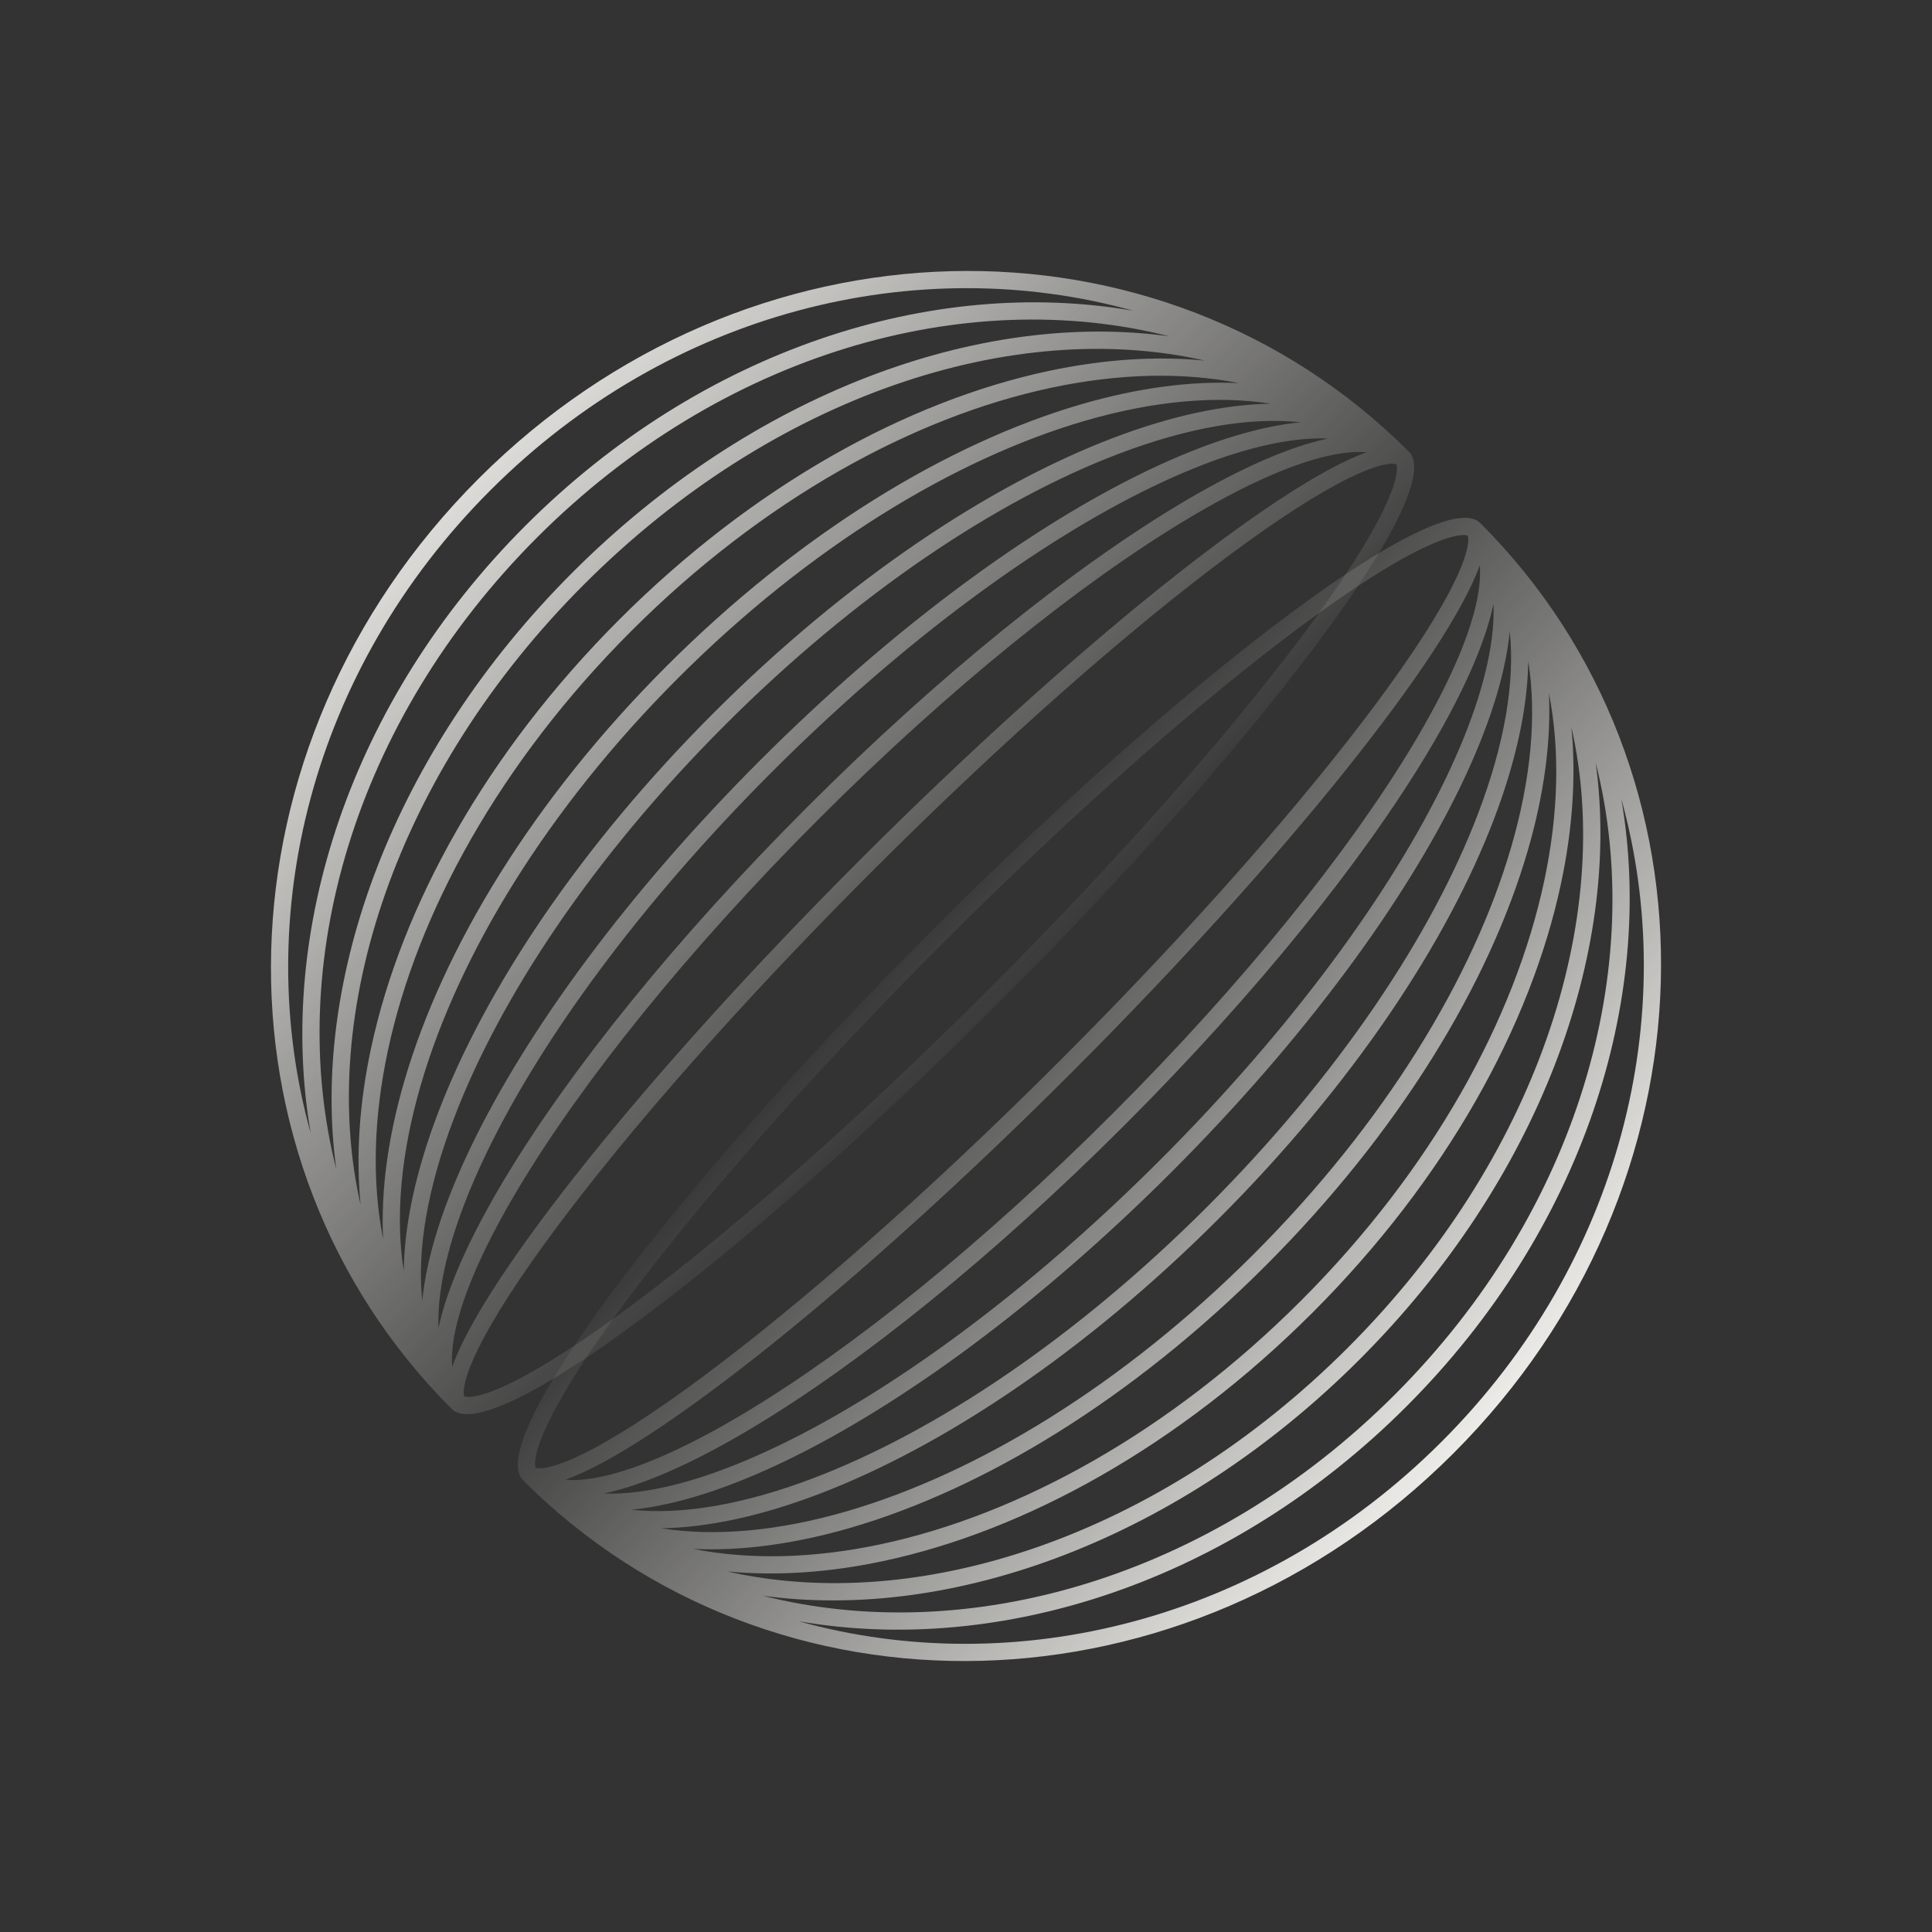
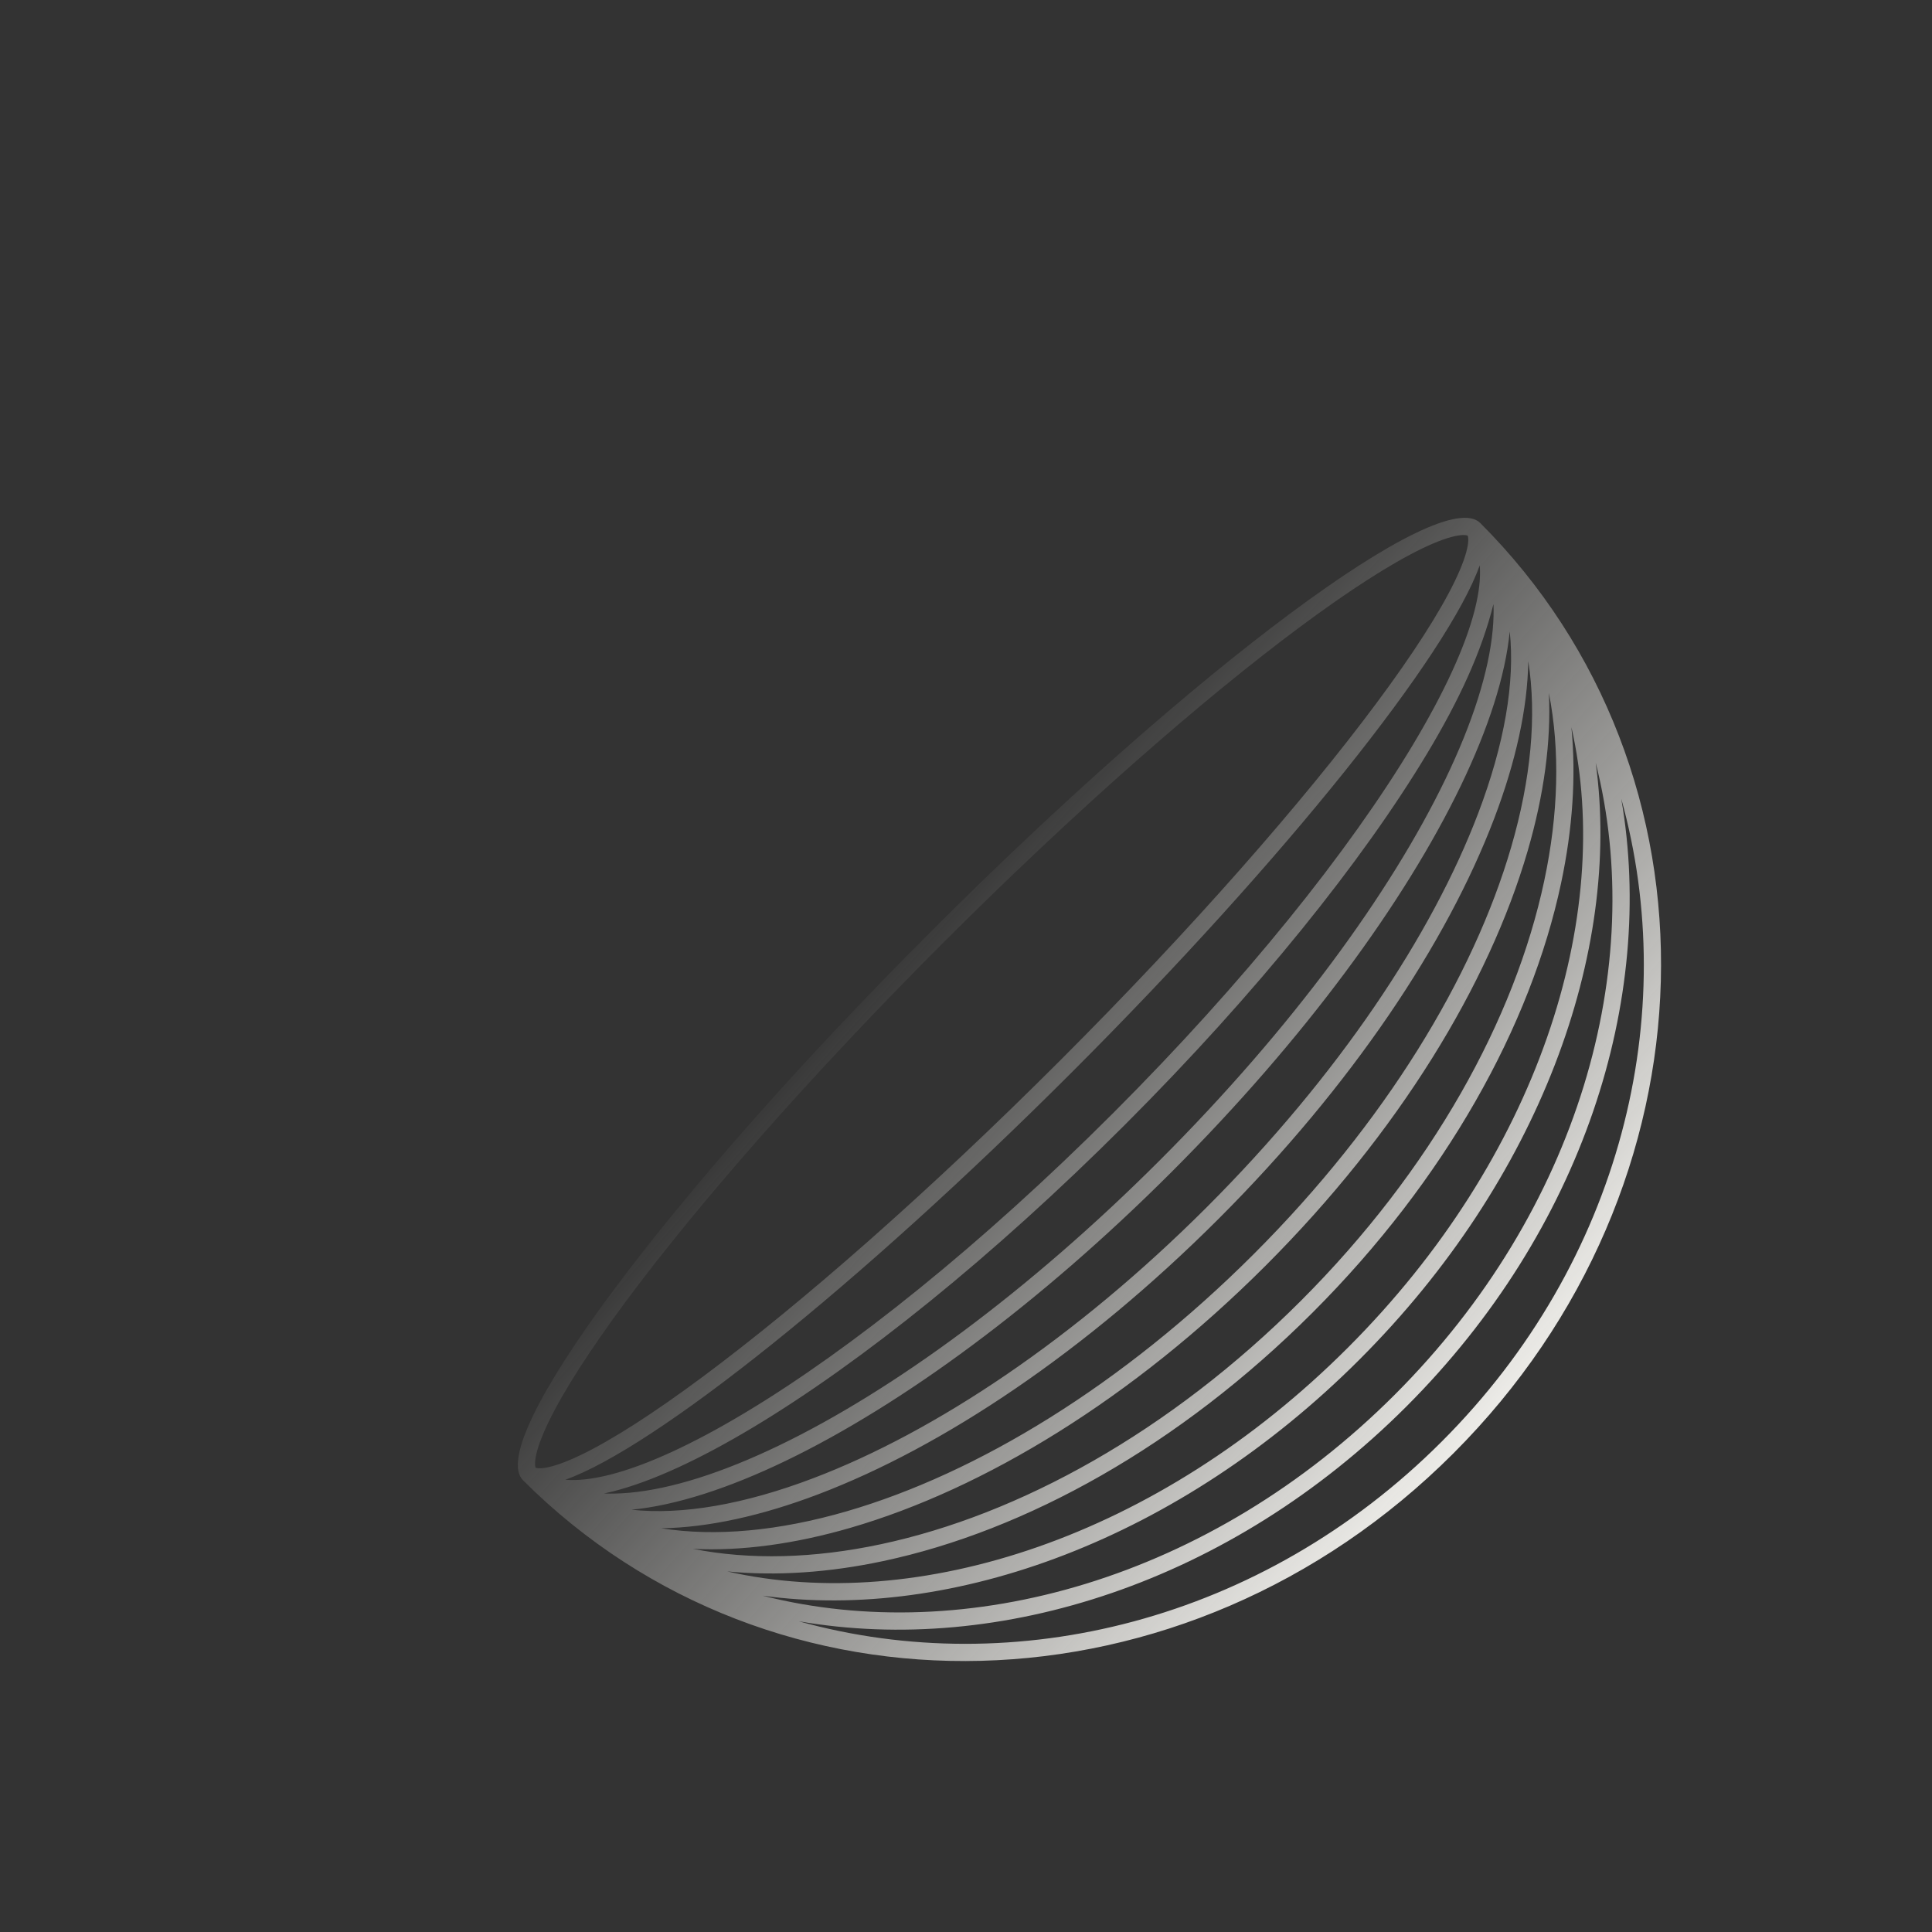
<svg xmlns="http://www.w3.org/2000/svg" width="86" height="86" viewBox="0 0 86 86" fill="none">
  <rect x="0" y="0" width="86" height="86" fill="#333333" stroke="none" />
-   <path fill-rule="evenodd" clip-rule="evenodd" d="M23.282 65.892C34.383 76.993 52.769 76.621 64.695 64.695C76.621 52.769 76.993 34.383 65.892 23.282C64.161 21.551 53.219 29.687 41.453 41.453C29.687 53.219 21.551 64.161 23.282 65.892ZM35.554 72.168C45.162 74.841 56.165 72.18 64.173 64.173C72.18 56.165 74.841 45.162 72.168 35.554C73.717 44.495 70.452 54.759 62.606 62.606C54.76 70.452 44.495 73.716 35.554 72.168ZM62.084 62.084C53.876 70.291 43.019 73.332 33.95 71.03C42.405 72.192 52.521 68.513 60.517 60.517C68.513 52.521 72.192 42.405 71.03 33.95C73.332 43.019 70.291 53.876 62.084 62.084ZM32.37 69.949C40.852 71.878 51.559 68.43 59.994 59.994C68.43 51.559 71.878 40.852 69.949 32.37C70.162 34.56 70.002 36.904 69.488 39.318C68.142 45.649 64.36 52.495 58.428 58.427C52.495 64.36 45.649 68.142 39.318 69.488C36.904 70.002 34.56 70.162 32.37 69.949ZM39.21 68.739C36.236 69.372 33.398 69.448 30.848 68.946C33.016 69.051 35.392 68.725 37.87 68.004C43.813 66.275 50.415 62.262 56.338 56.338C62.262 50.415 66.275 43.813 68.004 37.869C68.725 35.392 69.051 33.016 68.946 30.848C69.448 33.398 69.372 36.236 68.739 39.21C67.43 45.365 63.739 52.071 57.905 57.905C52.071 63.739 45.365 67.43 39.21 68.739ZM29.432 68.029C31.864 68.412 34.679 68.149 37.704 67.269C43.49 65.586 49.973 61.659 55.816 55.816C61.659 49.973 65.586 43.49 67.269 37.704C68.149 34.679 68.412 31.864 68.029 29.432C67.997 31.534 67.471 33.91 66.516 36.423C64.407 41.977 60.164 48.334 54.249 54.249C48.334 60.164 41.977 64.407 36.423 66.516C33.91 67.471 31.534 67.997 29.432 68.029ZM36.196 65.802C33.127 66.968 30.368 67.445 28.108 67.203C30.086 67.01 32.425 66.255 34.978 65.025C40.14 62.537 46.253 58.067 52.16 52.16C58.068 46.252 62.537 40.14 65.025 34.978C66.255 32.425 67.01 30.086 67.203 28.108C67.445 30.368 66.968 33.127 65.802 36.196C63.744 41.616 59.578 47.876 53.727 53.727C47.876 59.578 41.616 63.743 36.196 65.802ZM26.887 66.48C27.247 66.494 27.629 66.483 28.031 66.446C29.893 66.275 32.157 65.558 34.686 64.339C39.742 61.902 45.779 57.497 51.638 51.638C57.497 45.779 61.902 39.742 64.339 34.686C65.558 32.157 66.275 29.893 66.446 28.031C66.483 27.628 66.494 27.247 66.48 26.887C66.452 27.021 66.42 27.157 66.385 27.295C65.944 29.026 64.959 31.153 63.53 33.535C60.667 38.303 55.971 44.171 50.071 50.071C44.171 55.971 38.303 60.667 33.535 63.529C31.153 64.959 29.026 65.944 27.295 66.385C27.157 66.42 27.021 66.452 26.887 66.48ZM27.156 65.643C26.366 65.844 25.704 65.914 25.165 65.868C29.135 64.452 38.155 57.286 47.721 47.721C57.286 38.155 64.452 29.135 65.868 25.165C65.914 25.704 65.844 26.366 65.643 27.156C65.23 28.778 64.29 30.826 62.88 33.175C60.062 37.868 55.415 43.682 49.549 49.548C43.682 55.415 37.868 60.062 33.175 62.88C30.826 64.29 28.778 65.23 27.156 65.643ZM64.898 23.839C65.199 23.79 65.306 23.831 65.33 23.843C65.343 23.867 65.384 23.974 65.335 24.275C65.273 24.653 65.089 25.187 64.752 25.883C64.083 27.266 62.897 29.114 61.264 31.309C58.007 35.69 53.062 41.335 47.198 47.198C41.335 53.062 35.69 58.007 31.309 61.264C29.114 62.897 27.266 64.083 25.883 64.752C25.187 65.089 24.653 65.273 24.275 65.335C23.974 65.384 23.867 65.343 23.843 65.33C23.831 65.306 23.79 65.199 23.839 64.898C23.901 64.521 24.085 63.987 24.422 63.291C25.091 61.908 26.277 60.059 27.909 57.864C31.166 53.484 36.112 47.839 41.975 41.975C47.839 36.112 53.484 31.166 57.864 27.909C60.059 26.277 61.908 25.091 63.291 24.422C63.987 24.085 64.521 23.901 64.898 23.839Z" fill="url(#paint0_linear_5381_2366)" />
-   <path fill-rule="evenodd" clip-rule="evenodd" d="M20.108 62.718C9.007 51.617 9.379 33.231 21.305 21.305C33.231 9.379 51.617 9.007 62.718 20.108C64.449 21.839 56.313 32.781 44.547 44.547C32.781 56.313 21.839 64.449 20.108 62.718ZM13.832 50.446C11.159 40.838 13.82 29.835 21.827 21.827C29.835 13.82 40.838 11.159 50.446 13.832C41.505 12.283 31.241 15.548 23.394 23.394C15.548 31.241 12.284 41.505 13.832 50.446ZM23.916 23.916C15.709 32.124 12.668 42.981 14.97 52.05C13.808 43.595 17.487 33.479 25.483 25.483C33.479 17.487 43.595 13.808 52.05 14.97C42.981 12.668 32.124 15.709 23.916 23.916ZM16.051 53.63C14.122 45.148 17.57 34.441 26.006 26.006C34.441 17.57 45.148 14.122 53.63 16.051C51.44 15.838 49.096 15.998 46.682 16.512C40.351 17.858 33.505 21.64 27.573 27.573C21.64 33.505 17.858 40.351 16.512 46.682C15.998 49.096 15.838 51.44 16.051 53.63ZM17.261 46.79C16.628 49.764 16.552 52.602 17.054 55.152C16.949 52.984 17.275 50.608 17.996 48.13C19.725 42.187 23.738 35.585 29.662 29.662C35.585 23.738 42.187 19.725 48.131 17.996C50.608 17.275 52.984 16.949 55.152 17.054C52.602 16.552 49.764 16.628 46.79 17.261C40.635 18.57 33.929 22.261 28.095 28.095C22.261 33.929 18.57 40.635 17.261 46.79ZM17.971 56.568C17.588 54.136 17.851 51.321 18.731 48.296C20.414 42.51 24.341 36.027 30.184 30.184C36.027 24.341 42.51 20.414 48.296 18.731C51.321 17.851 54.136 17.588 56.568 17.971C54.466 18.003 52.09 18.529 49.577 19.484C44.023 21.593 37.666 25.835 31.751 31.751C25.836 37.666 21.593 44.023 19.484 49.577C18.529 52.09 18.003 54.466 17.971 56.568ZM20.198 49.804C19.032 52.873 18.555 55.632 18.797 57.892C18.99 55.914 19.745 53.575 20.975 51.022C23.463 45.86 27.933 39.747 33.84 33.84C39.748 27.933 45.86 23.463 51.022 20.975C53.575 19.745 55.914 18.99 57.892 18.797C55.632 18.555 52.873 19.032 49.804 20.198C44.384 22.256 38.124 26.422 32.273 32.273C26.422 38.124 22.256 44.384 20.198 49.804ZM19.52 59.112C19.506 58.753 19.517 58.371 19.554 57.969C19.725 56.107 20.442 53.843 21.661 51.314C24.098 46.258 28.503 40.221 34.362 34.362C40.221 28.503 46.258 24.098 51.314 21.661C53.843 20.442 56.107 19.725 57.969 19.554C58.371 19.517 58.753 19.506 59.113 19.52C58.979 19.548 58.843 19.58 58.705 19.615C56.974 20.056 54.847 21.041 52.465 22.47C47.697 25.333 41.829 30.029 35.929 35.929C30.029 41.829 25.333 47.697 22.471 52.465C21.041 54.847 20.056 56.974 19.615 58.705C19.58 58.843 19.548 58.979 19.52 59.112ZM20.357 58.844C20.156 59.634 20.086 60.296 20.132 60.835C21.548 56.865 28.714 47.845 38.279 38.279C47.845 28.714 56.865 21.548 60.835 20.132C60.296 20.086 59.634 20.156 58.844 20.357C57.222 20.77 55.174 21.71 52.825 23.12C48.132 25.938 42.318 30.585 36.452 36.451C30.585 42.318 25.938 48.132 23.12 52.825C21.71 55.173 20.77 57.222 20.357 58.844ZM62.161 21.102C62.21 20.801 62.169 20.694 62.157 20.67C62.133 20.657 62.026 20.616 61.725 20.665C61.347 20.727 60.813 20.911 60.117 21.248C58.734 21.917 56.886 23.104 54.691 24.736C50.31 27.993 44.665 32.938 38.802 38.802C32.938 44.665 27.993 50.31 24.736 54.691C23.104 56.886 21.917 58.734 21.248 60.117C20.911 60.813 20.727 61.347 20.666 61.725C20.616 62.026 20.657 62.133 20.67 62.157C20.694 62.169 20.801 62.21 21.102 62.161C21.479 62.099 22.013 61.915 22.709 61.578C24.092 60.909 25.941 59.723 28.136 58.091C32.516 54.834 38.161 49.888 44.025 44.025C49.888 38.161 54.834 32.516 58.091 28.136C59.723 25.941 60.909 24.092 61.578 22.709C61.915 22.013 62.099 21.479 62.161 21.102Z" fill="url(#paint1_linear_5381_2366)" />
+   <path fill-rule="evenodd" clip-rule="evenodd" d="M23.282 65.892C34.383 76.993 52.769 76.621 64.695 64.695C76.621 52.769 76.993 34.383 65.892 23.282C64.161 21.551 53.219 29.687 41.453 41.453C29.687 53.219 21.551 64.161 23.282 65.892ZM35.554 72.168C45.162 74.841 56.165 72.18 64.173 64.173C72.18 56.165 74.841 45.162 72.168 35.554C73.717 44.495 70.452 54.759 62.606 62.606C54.76 70.452 44.495 73.716 35.554 72.168ZM62.084 62.084C53.876 70.291 43.019 73.332 33.95 71.03C42.405 72.192 52.521 68.513 60.517 60.517C68.513 52.521 72.192 42.405 71.03 33.95C73.332 43.019 70.291 53.876 62.084 62.084ZM32.37 69.949C40.852 71.878 51.559 68.43 59.994 59.994C68.43 51.559 71.878 40.852 69.949 32.37C70.162 34.56 70.002 36.904 69.488 39.318C68.142 45.649 64.36 52.495 58.428 58.427C52.495 64.36 45.649 68.142 39.318 69.488C36.904 70.002 34.56 70.162 32.37 69.949ZM39.21 68.739C36.236 69.372 33.398 69.448 30.848 68.946C33.016 69.051 35.392 68.725 37.87 68.004C43.813 66.275 50.415 62.262 56.338 56.338C62.262 50.415 66.275 43.813 68.004 37.869C68.725 35.392 69.051 33.016 68.946 30.848C69.448 33.398 69.372 36.236 68.739 39.21C67.43 45.365 63.739 52.071 57.905 57.905C52.071 63.739 45.365 67.43 39.21 68.739ZM29.432 68.029C31.864 68.412 34.679 68.149 37.704 67.269C43.49 65.586 49.973 61.659 55.816 55.816C61.659 49.973 65.586 43.49 67.269 37.704C68.149 34.679 68.412 31.864 68.029 29.432C67.997 31.534 67.471 33.91 66.516 36.423C64.407 41.977 60.164 48.334 54.249 54.249C48.334 60.164 41.977 64.407 36.423 66.516C33.91 67.471 31.534 67.997 29.432 68.029ZM36.196 65.802C33.127 66.968 30.368 67.445 28.108 67.203C30.086 67.01 32.425 66.255 34.978 65.025C40.14 62.537 46.253 58.067 52.16 52.16C58.068 46.252 62.537 40.14 65.025 34.978C66.255 32.425 67.01 30.086 67.203 28.108C67.445 30.368 66.968 33.127 65.802 36.196C63.744 41.616 59.578 47.876 53.727 53.727C47.876 59.578 41.616 63.743 36.196 65.802ZM26.887 66.48C27.247 66.494 27.629 66.483 28.031 66.446C29.893 66.275 32.157 65.558 34.686 64.339C39.742 61.902 45.779 57.497 51.638 51.638C57.497 45.779 61.902 39.742 64.339 34.686C65.558 32.157 66.275 29.893 66.446 28.031C66.483 27.628 66.494 27.247 66.48 26.887C65.944 29.026 64.959 31.153 63.53 33.535C60.667 38.303 55.971 44.171 50.071 50.071C44.171 55.971 38.303 60.667 33.535 63.529C31.153 64.959 29.026 65.944 27.295 66.385C27.157 66.42 27.021 66.452 26.887 66.48ZM27.156 65.643C26.366 65.844 25.704 65.914 25.165 65.868C29.135 64.452 38.155 57.286 47.721 47.721C57.286 38.155 64.452 29.135 65.868 25.165C65.914 25.704 65.844 26.366 65.643 27.156C65.23 28.778 64.29 30.826 62.88 33.175C60.062 37.868 55.415 43.682 49.549 49.548C43.682 55.415 37.868 60.062 33.175 62.88C30.826 64.29 28.778 65.23 27.156 65.643ZM64.898 23.839C65.199 23.79 65.306 23.831 65.33 23.843C65.343 23.867 65.384 23.974 65.335 24.275C65.273 24.653 65.089 25.187 64.752 25.883C64.083 27.266 62.897 29.114 61.264 31.309C58.007 35.69 53.062 41.335 47.198 47.198C41.335 53.062 35.69 58.007 31.309 61.264C29.114 62.897 27.266 64.083 25.883 64.752C25.187 65.089 24.653 65.273 24.275 65.335C23.974 65.384 23.867 65.343 23.843 65.33C23.831 65.306 23.79 65.199 23.839 64.898C23.901 64.521 24.085 63.987 24.422 63.291C25.091 61.908 26.277 60.059 27.909 57.864C31.166 53.484 36.112 47.839 41.975 41.975C47.839 36.112 53.484 31.166 57.864 27.909C60.059 26.277 61.908 25.091 63.291 24.422C63.987 24.085 64.521 23.901 64.898 23.839Z" fill="url(#paint0_linear_5381_2366)" />
  <defs>
    <linearGradient id="paint0_linear_5381_2366" x1="67.194" y1="64.579" x2="40.283" y2="40.439" gradientUnits="userSpaceOnUse">
      <stop stop-color="#F5F4F0" />
      <stop offset="1" stop-color="#F5F4F0" stop-opacity="0" />
    </linearGradient>
    <linearGradient id="paint1_linear_5381_2366" x1="17.33" y1="17.881" x2="45.613" y2="45.688" gradientUnits="userSpaceOnUse">
      <stop stop-color="#F5F4F0" />
      <stop offset="1" stop-color="#F5F4F0" stop-opacity="0" />
    </linearGradient>
  </defs>
</svg>